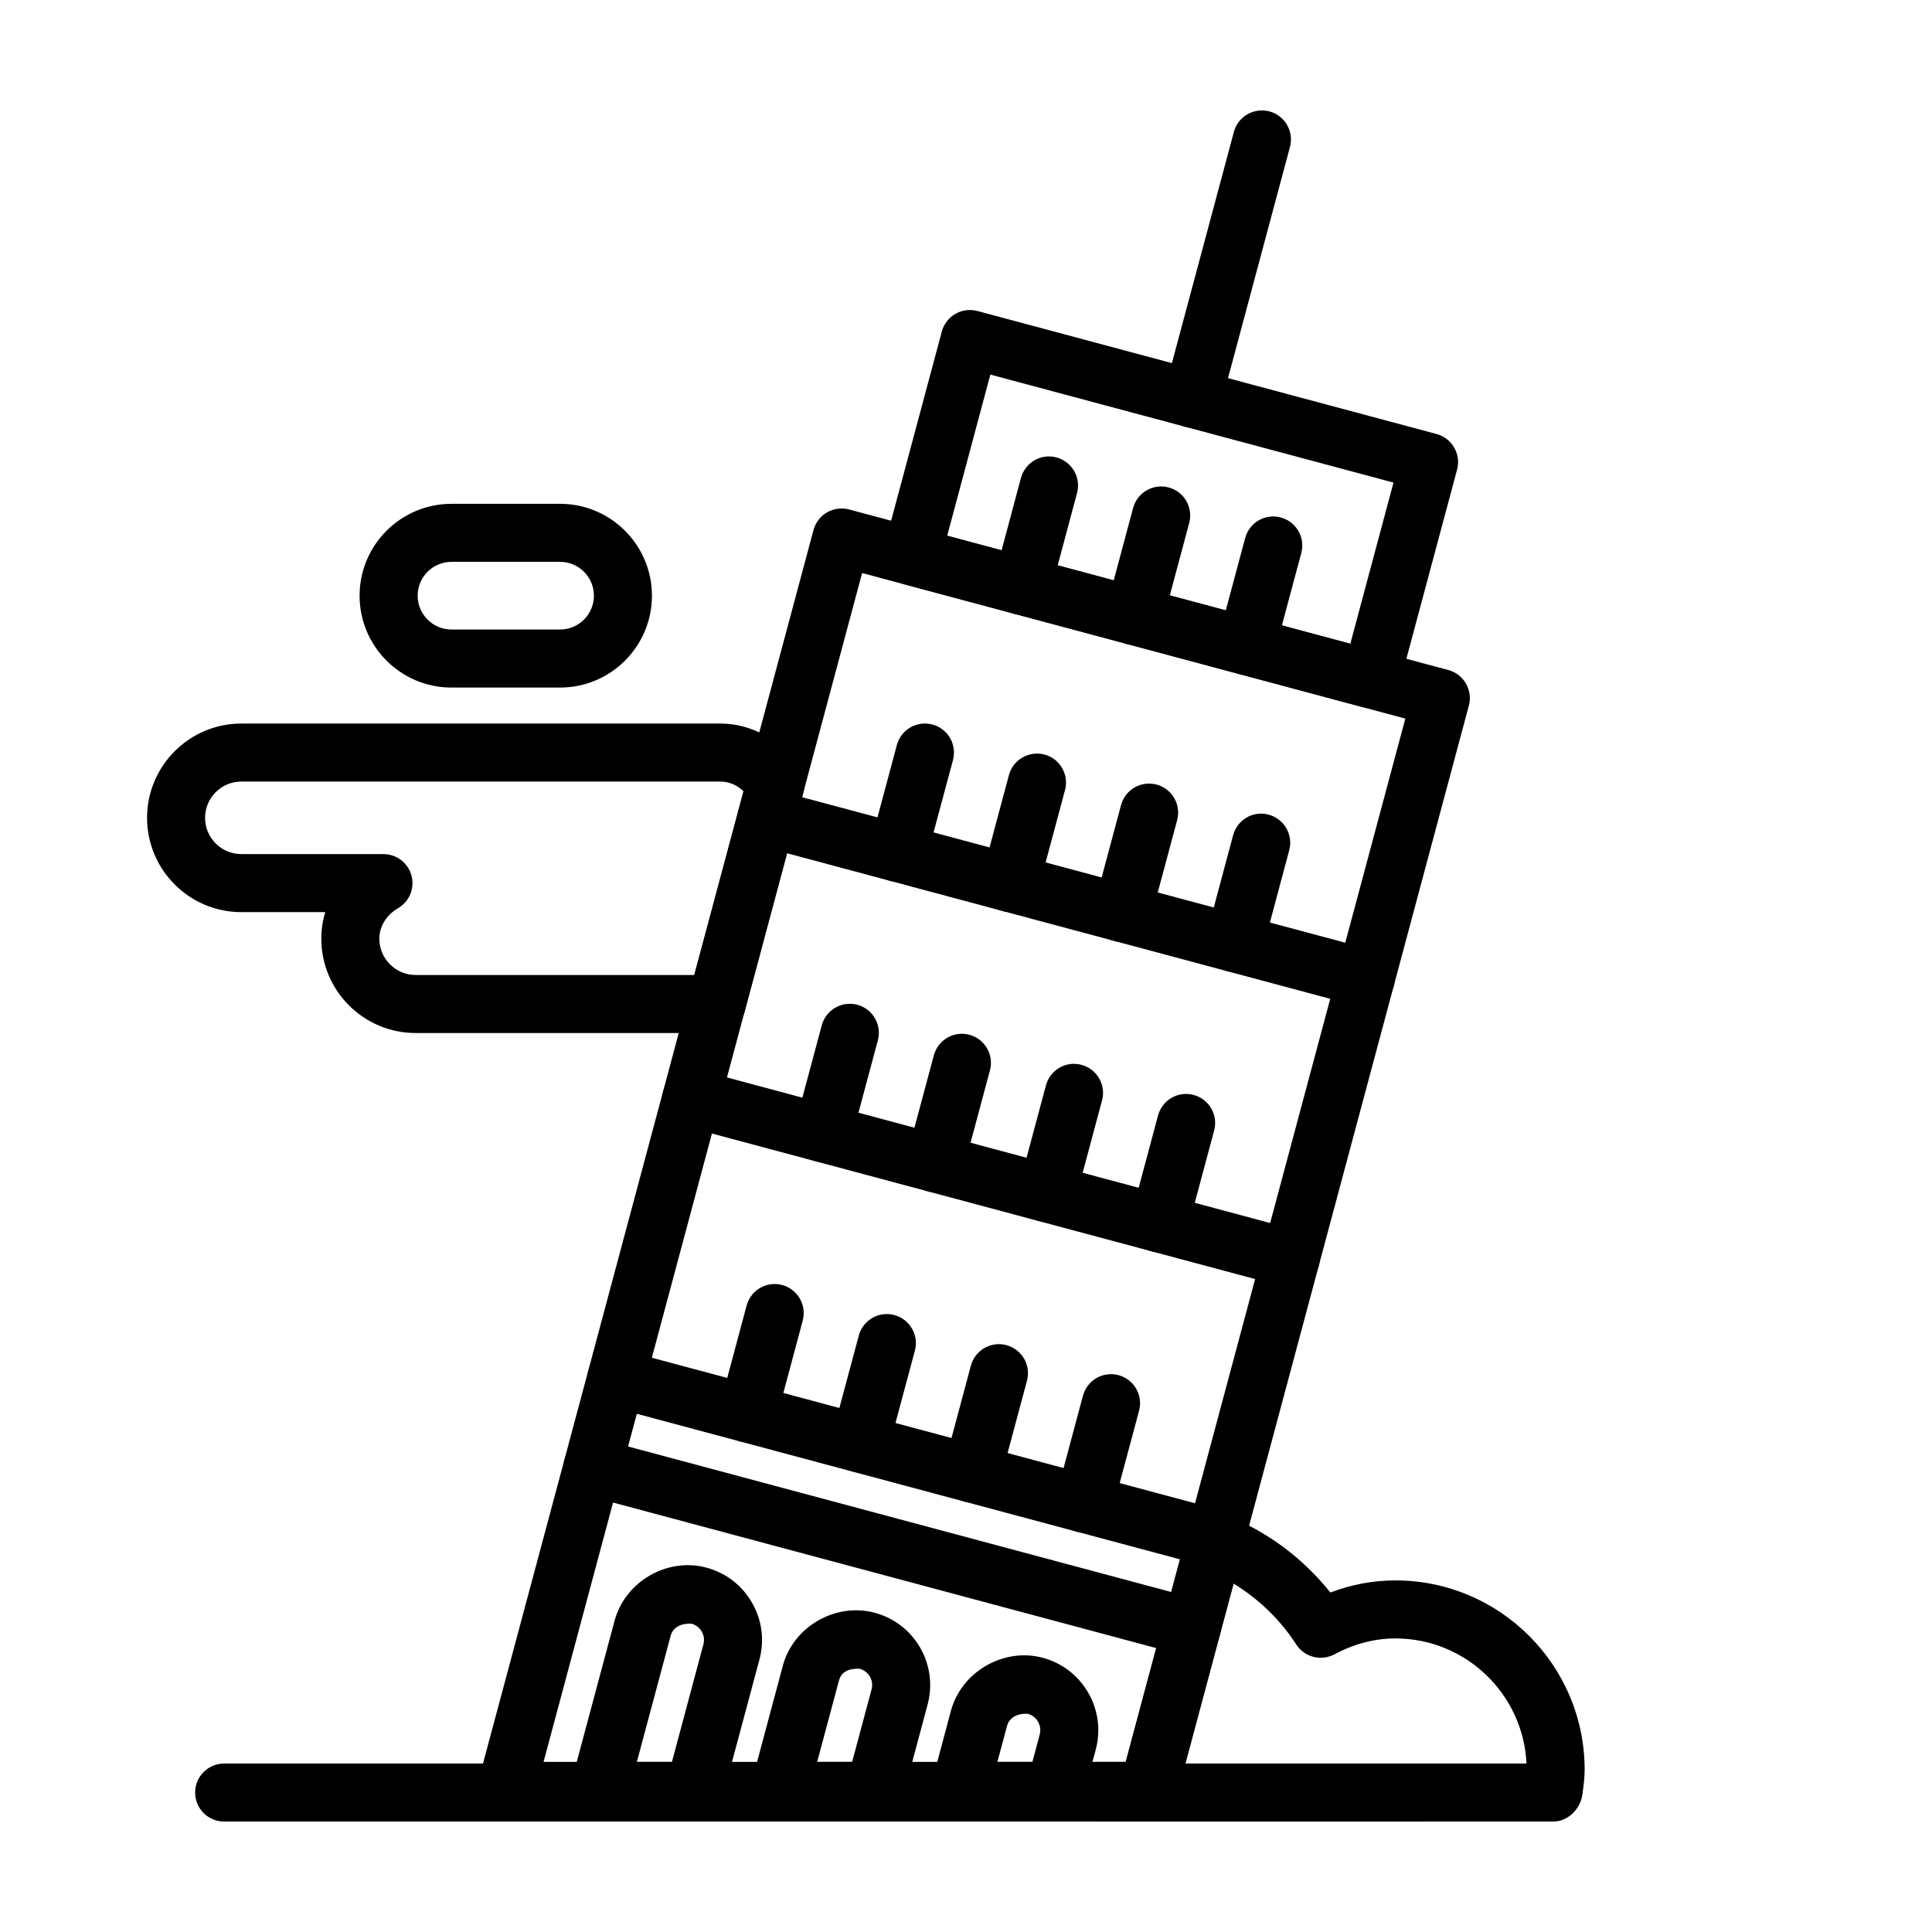
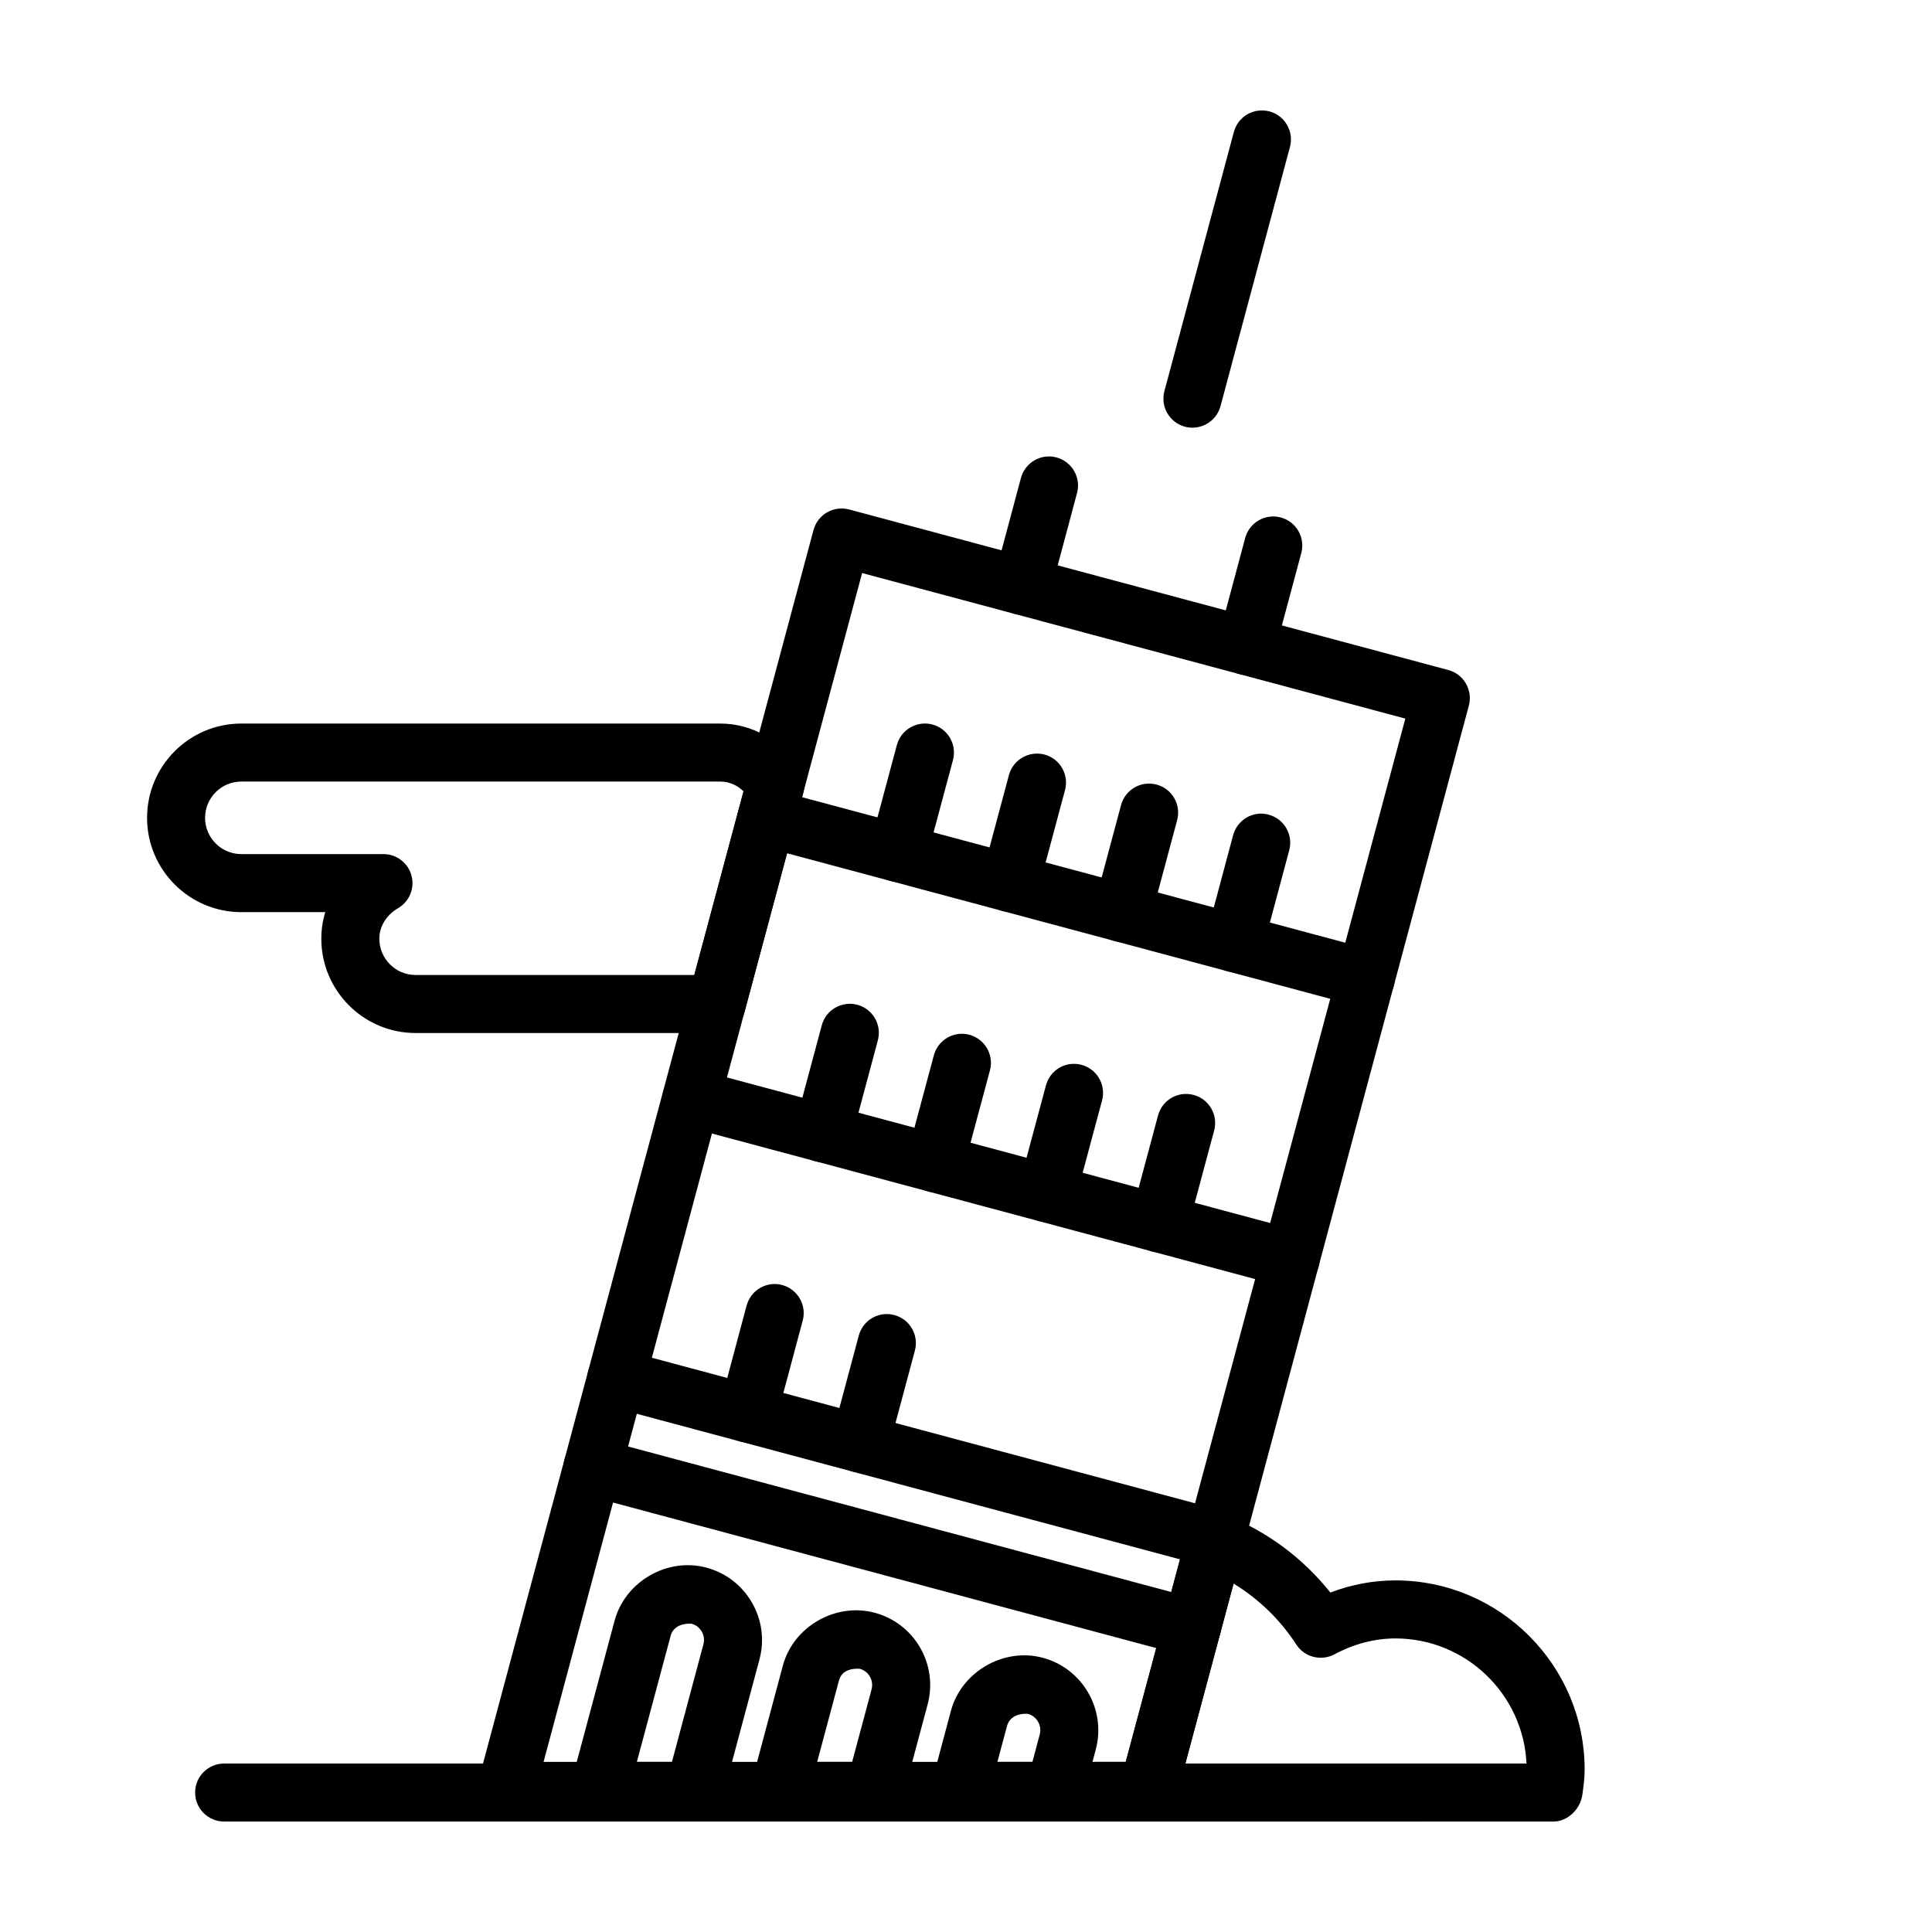
<svg xmlns="http://www.w3.org/2000/svg" fill="#000000" width="800px" height="800px" version="1.1" viewBox="144 144 512 512">
  <g>
    <path d="m520.76 626.73h-317.36c-4.254 0-7.688-3.441-7.688-7.688 0-4.246 3.441-7.684 7.688-7.684h317.36c4.254 0 7.688 3.438 7.688 7.684 0 4.246-3.438 7.688-7.688 7.688z" />
-     <path d="m507.29 331.7c-0.66 0-1.32-0.082-1.996-0.262l-121.69-32.609c-1.969-0.523-3.652-1.82-4.66-3.582-1.02-1.762-1.305-3.871-0.777-5.836l15.426-57.555c1.109-4.098 5.285-6.516 9.426-5.438l121.69 32.605c1.969 0.523 3.652 1.82 4.656 3.582 1.023 1.762 1.309 3.871 0.781 5.836l-15.426 57.555c-0.926 3.441-4.035 5.703-7.43 5.703zm-112.27-45.73 106.83 28.625 11.441-42.703-106.84-28.625z" />
    <path d="m414.88 306.95c-0.645 0-1.324-0.082-1.984-0.262-4.098-1.098-6.551-5.309-5.453-9.418l7.117-26.609c1.113-4.074 5.285-6.551 9.418-5.438 4.098 1.098 6.543 5.309 5.453 9.418l-7.117 26.609c-0.93 3.434-4.039 5.699-7.434 5.699z" />
-     <path d="m444.59 314.91c-0.66 0-1.32-0.086-1.996-0.262-4.102-1.098-6.535-5.316-5.438-9.418l7.129-26.609c1.113-4.106 5.32-6.551 9.43-5.438 4.102 1.094 6.535 5.316 5.438 9.418l-7.133 26.609c-0.926 3.438-4.039 5.699-7.43 5.699z" />
    <path d="m474.29 322.86c-0.66 0-1.324-0.082-1.996-0.262-4.098-1.098-6.535-5.316-5.438-9.418l7.133-26.609c1.113-4.106 5.289-6.531 9.43-5.438 4.098 1.098 6.535 5.316 5.438 9.418l-7.133 26.609c-0.93 3.441-4.035 5.699-7.434 5.699z" />
    <path d="m381.98 377.73c-0.66 0-1.324-0.082-1.996-0.262-4.098-1.098-6.535-5.32-5.438-9.418l7.133-26.609c1.113-4.106 5.301-6.523 9.43-5.438 4.098 1.098 6.535 5.316 5.438 9.418l-7.133 26.609c-0.93 3.441-4.039 5.699-7.434 5.699z" />
    <path d="m411.68 385.69c-0.664 0-1.324-0.086-1.996-0.262-4.102-1.098-6.535-5.316-5.438-9.418l7.133-26.609c1.109-4.102 5.316-6.508 9.43-5.438 4.098 1.094 6.531 5.316 5.43 9.418l-7.129 26.609c-0.934 3.438-4.035 5.699-7.43 5.699z" />
    <path d="m441.39 393.65c-0.66 0-1.32-0.082-1.996-0.262-4.098-1.098-6.531-5.316-5.438-9.418l7.133-26.609c1.113-4.106 5.289-6.543 9.43-5.438 4.098 1.098 6.535 5.316 5.438 9.418l-7.133 26.609c-0.93 3.441-4.039 5.699-7.434 5.699z" />
    <path d="m471.11 401.62c-0.645 0-1.324-0.086-1.984-0.262-4.098-1.094-6.551-5.309-5.453-9.418l7.117-26.609c1.113-4.086 5.285-6.57 9.418-5.438 4.098 1.098 6.551 5.309 5.453 9.418l-7.113 26.609c-0.934 3.43-4.043 5.699-7.438 5.699z" />
    <path d="m362.08 452c-0.664 0-1.324-0.086-1.996-0.266-4.102-1.094-6.535-5.316-5.438-9.418l7.133-26.605c1.109-4.102 5.301-6.519 9.426-5.441 4.102 1.102 6.535 5.324 5.438 9.418l-7.129 26.617c-0.934 3.434-4.047 5.695-7.434 5.695z" />
    <path d="m391.78 459.96c-0.66 0-1.32-0.086-1.996-0.266-4.098-1.094-6.535-5.316-5.438-9.418l7.133-26.605c1.113-4.109 5.32-6.559 9.43-5.441 4.098 1.102 6.535 5.32 5.438 9.418l-7.133 26.609c-0.93 3.441-4.039 5.703-7.434 5.703z" />
    <path d="m421.49 467.92c-0.66 0-1.324-0.09-1.996-0.266-4.098-1.098-6.535-5.316-5.438-9.418l7.133-26.602c1.113-4.106 5.269-6.551 9.43-5.438 4.098 1.094 6.535 5.316 5.438 9.418l-7.133 26.602c-0.93 3.441-4.043 5.703-7.434 5.703z" />
    <path d="m451.2 475.89c-0.664 0-1.324-0.082-1.996-0.262-4.102-1.098-6.535-5.32-5.438-9.41l7.129-26.617c1.113-4.102 5.289-6.531 9.43-5.43 4.102 1.094 6.535 5.316 5.438 9.418l-7.133 26.605c-0.93 3.438-4.039 5.695-7.43 5.695z" />
    <path d="m342.18 526.27c-0.645 0-1.32-0.09-1.984-0.266-4.098-1.098-6.551-5.309-5.453-9.418l7.117-26.605c1.113-4.086 5.32-6.559 9.418-5.441 4.098 1.098 6.551 5.316 5.453 9.418l-7.117 26.609c-0.93 3.43-4.039 5.703-7.434 5.703z" />
    <path d="m371.89 534.23c-0.664 0-1.324-0.086-1.996-0.262-4.098-1.098-6.535-5.316-5.438-9.418l7.133-26.609c1.113-4.106 5.301-6.551 9.43-5.438 4.098 1.098 6.531 5.316 5.438 9.418l-7.133 26.609c-0.934 3.438-4.039 5.699-7.434 5.699z" />
-     <path d="m401.59 542.2c-0.66 0-1.32-0.082-1.996-0.262-4.098-1.098-6.531-5.32-5.43-9.41l7.129-26.617c1.113-4.102 5.32-6.539 9.43-5.43 4.102 1.094 6.535 5.316 5.438 9.418l-7.133 26.605c-0.934 3.434-4.043 5.695-7.438 5.695z" />
-     <path d="m431.3 550.16c-0.66 0-1.32-0.082-1.996-0.262-4.098-1.098-6.535-5.32-5.438-9.418l7.133-26.609c1.113-4.102 5.289-6.535 9.43-5.438 4.098 1.098 6.535 5.32 5.438 9.418l-7.133 26.609c-0.93 3.438-4.039 5.699-7.434 5.699z" />
    <path d="m466.14 559.5c-0.664 0-1.324-0.09-1.996-0.266l-158.8-42.551c-4.102-1.098-6.535-5.32-5.438-9.418 1.113-4.106 5.285-6.508 9.43-5.438l158.8 42.551c4.098 1.098 6.531 5.32 5.438 9.418-0.934 3.441-4.035 5.703-7.434 5.703z" />
    <path d="m486.05 485.22c-0.66 0-1.32-0.086-1.996-0.266l-158.81-42.547c-4.098-1.102-6.535-5.32-5.438-9.418 1.113-4.102 5.289-6.519 9.43-5.441l158.81 42.559c4.098 1.094 6.535 5.316 5.438 9.418-0.93 3.434-4.039 5.695-7.434 5.695z" />
    <path d="m505.95 410.95c-0.664 0-1.324-0.082-1.996-0.266l-158.82-42.555c-4.098-1.094-6.531-5.316-5.43-9.418 1.109-4.106 5.301-6.523 9.426-5.438l158.82 42.551c4.098 1.094 6.531 5.316 5.438 9.418-0.934 3.441-4.043 5.707-7.434 5.707z" />
    <path d="m459.85 583.02c-0.664 0-1.324-0.086-1.996-0.262l-158.82-42.559c-4.102-1.098-6.535-5.32-5.438-9.418 1.109-4.106 5.285-6.531 9.43-5.438l158.81 42.559c4.098 1.102 6.531 5.324 5.438 9.418-0.934 3.445-4.035 5.699-7.43 5.699z" />
    <path d="m460.01 257.34c-0.66 0-1.32-0.082-1.996-0.262-4.098-1.094-6.531-5.316-5.438-9.418l18.414-68.699c1.109-4.109 5.285-6.516 9.426-5.438 4.102 1.098 6.535 5.316 5.438 9.418l-18.41 68.699c-0.93 3.438-4.039 5.699-7.434 5.699z" />
    <path d="m327.97 626.29h-25.215c-2.394 0-4.644-1.113-6.102-3.012-1.457-1.895-1.953-4.363-1.336-6.664l11.562-43.137c2.781-10.332 13.941-16.844 24.344-14.035 5.109 1.367 9.402 4.66 12.047 9.254 2.656 4.594 3.367 9.949 1.996 15.07l-9.863 36.824c-0.902 3.359-3.945 5.699-7.434 5.699zm-15.195-15.375h9.297l8.332-31.129c0.316-1.152 0.168-2.367-0.434-3.402-0.605-1.039-1.566-1.785-2.719-2.086-3.141-0.137-4.969 1.199-5.512 3.168z" />
    <path d="m375.73 626.29h-25.184c-2.387 0-4.641-1.113-6.098-3.012-1.457-1.895-1.953-4.352-1.34-6.664l8.352-31.18c2.762-10.363 13.949-16.809 24.324-14.043 5.125 1.367 9.402 4.656 12.066 9.25 2.641 4.594 3.344 9.949 1.98 15.062l-6.664 24.883c-0.91 3.363-3.957 5.703-7.438 5.703zm-15.172-15.375h9.27l5.141-19.191c0.316-1.152 0.16-2.367-0.438-3.41-0.598-1.027-1.562-1.773-2.715-2.082-3.457-0.137-4.957 1.211-5.488 3.152z" />
    <path d="m423.5 626.29h-25.199c-2.387 0-4.641-1.113-6.098-3.012-1.457-1.895-1.953-4.352-1.34-6.664l5.148-19.246c2.781-10.352 13.98-16.816 24.328-14.043 10.559 2.828 16.867 13.73 14.055 24.305l-3.465 12.957c-0.895 3.363-3.945 5.703-7.43 5.703zm-15.184-15.375h9.281l1.941-7.25c0.645-2.383-0.781-4.852-3.152-5.488-3.019-0.18-4.969 1.203-5.496 3.168z" />
    <path d="m448.23 626.29h-170.2c-2.387 0-4.641-1.113-6.098-3.012-1.457-1.895-1.953-4.363-1.34-6.664l88.996-332.16c0.539-1.965 1.812-3.648 3.586-4.672 1.777-1.008 3.848-1.301 5.844-0.766l158.81 42.551c1.969 0.523 3.652 1.82 4.656 3.582 1.023 1.77 1.309 3.871 0.781 5.836l-77.605 289.6c-0.898 3.363-3.949 5.703-7.434 5.703zm-160.18-15.375h154.28l74.098-276.48-143.96-38.57z" />
    <path d="m333.9 417.76h-79.758c-13.785 0-24.988-11.211-24.988-24.988 0-2.434 0.359-4.797 1.047-7.047h-22.238c-13.785 0-24.988-11.211-24.988-24.988s11.203-24.988 24.988-24.988h126.88c8.652 0 16.59 4.621 21.219 12.352 1.062 1.785 1.367 3.926 0.836 5.941l-15.559 58.027c-0.898 3.363-3.949 5.691-7.434 5.691zm-125.94-66.641c-5.305 0-9.613 4.309-9.613 9.613 0 5.305 4.309 9.613 9.613 9.613h37.664c3.465 0 6.519 2.332 7.422 5.684 0.918 3.359-0.555 6.902-3.559 8.652-3.094 1.809-4.957 4.836-4.957 8.09 0 5.301 4.309 9.613 9.613 9.613h73.859l13.047-48.672c-1.367-1.324-3.41-2.59-6.211-2.59z" />
-     <path d="m292.43 326.21h-28.793c-13.426 0-24.344-10.918-24.344-24.344 0-13.426 10.918-24.348 24.344-24.348h28.793c13.422 0 24.34 10.922 24.34 24.348 0 13.426-10.914 24.344-24.34 24.344zm-28.789-33.316c-4.938 0-8.961 4.027-8.961 8.973 0 4.938 4.027 8.961 8.961 8.961h28.793c4.938 0 8.961-4.027 8.961-8.961 0-4.949-4.027-8.973-8.961-8.973z" />
    <path d="m555.66 626.73h-120.8c-2.707 0-5.215-1.422-6.594-3.734-1.426-2.383-1.566-5.559-0.211-7.965 1.367-2.414 3.828-4.117 6.594-4.117h7.688l16.141-60.281c0.57-2.117 2.012-3.883 3.981-4.871 1.953-0.984 4.238-1.082 6.277-0.297 11.008 4.336 20.512 11.395 27.824 20.574 5.598-2.133 11.387-3.215 17.242-3.215 27.645 0 50.145 22.5 50.145 50.145 0 2.281-0.301 4.492-0.613 6.688-0.535 3.781-3.859 7.074-7.672 7.074zm-97.523-15.375h90.402c-0.855-18.418-16.113-33.152-34.738-33.152-5.481 0-10.934 1.422-16.188 4.231-3.531 1.84-7.914 0.742-10.082-2.613-4.231-6.559-9.98-12.105-16.625-16.152z" />
  </g>
</svg>